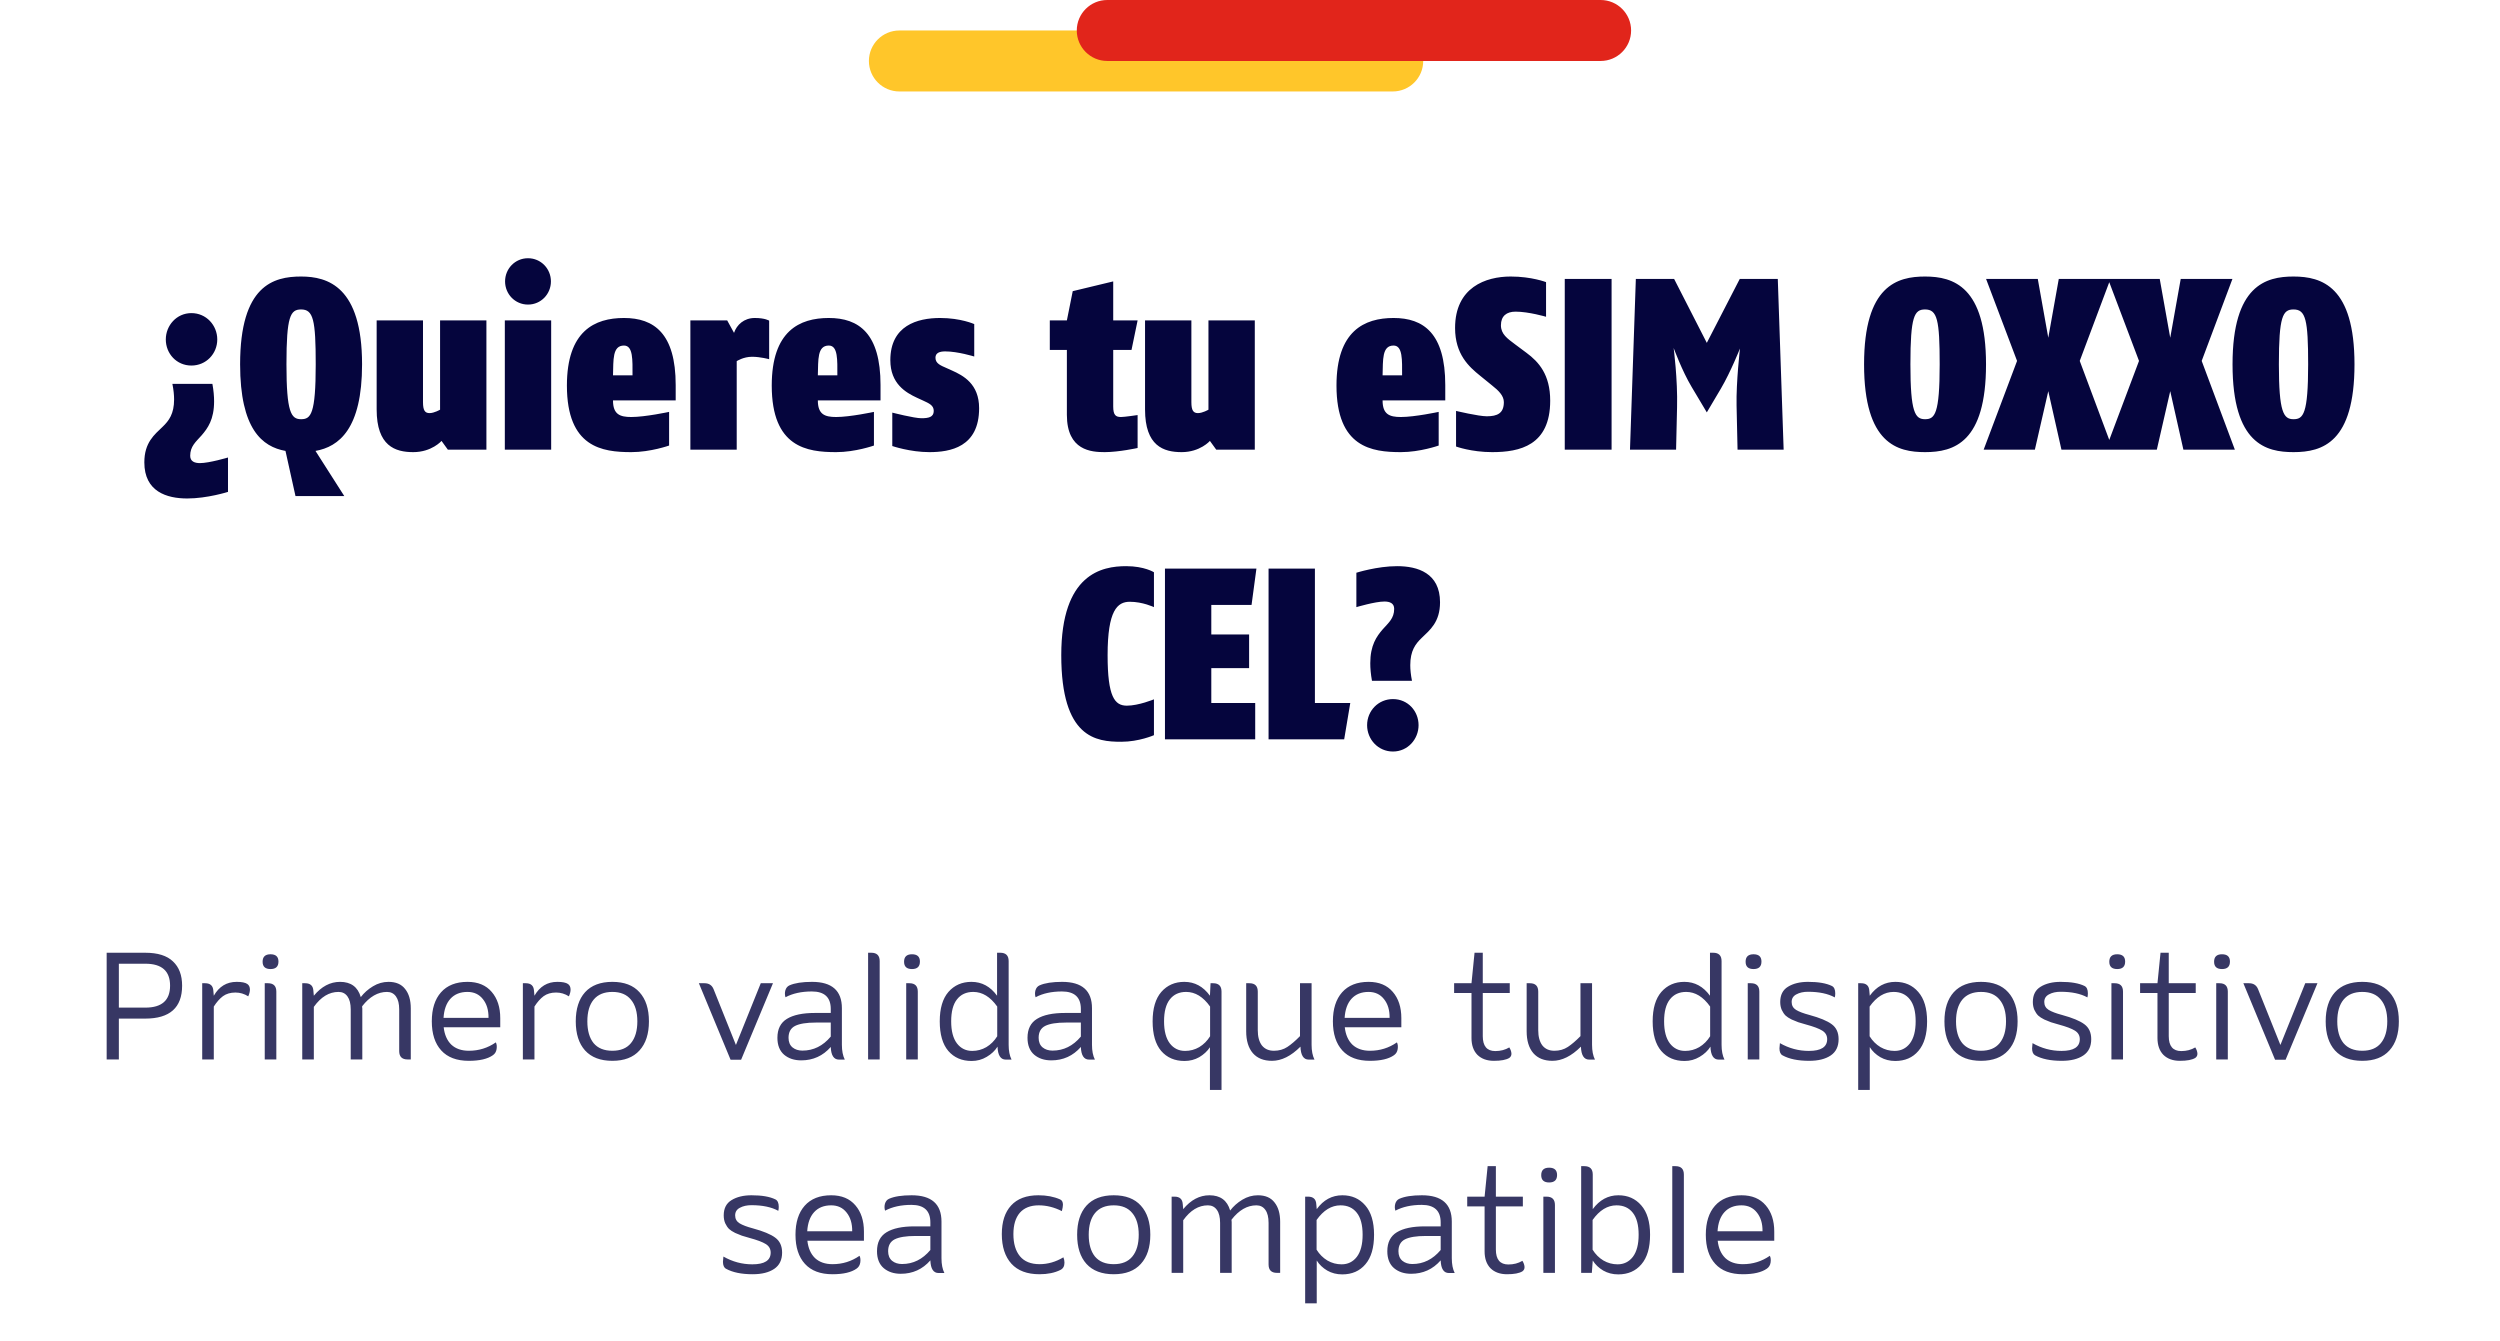
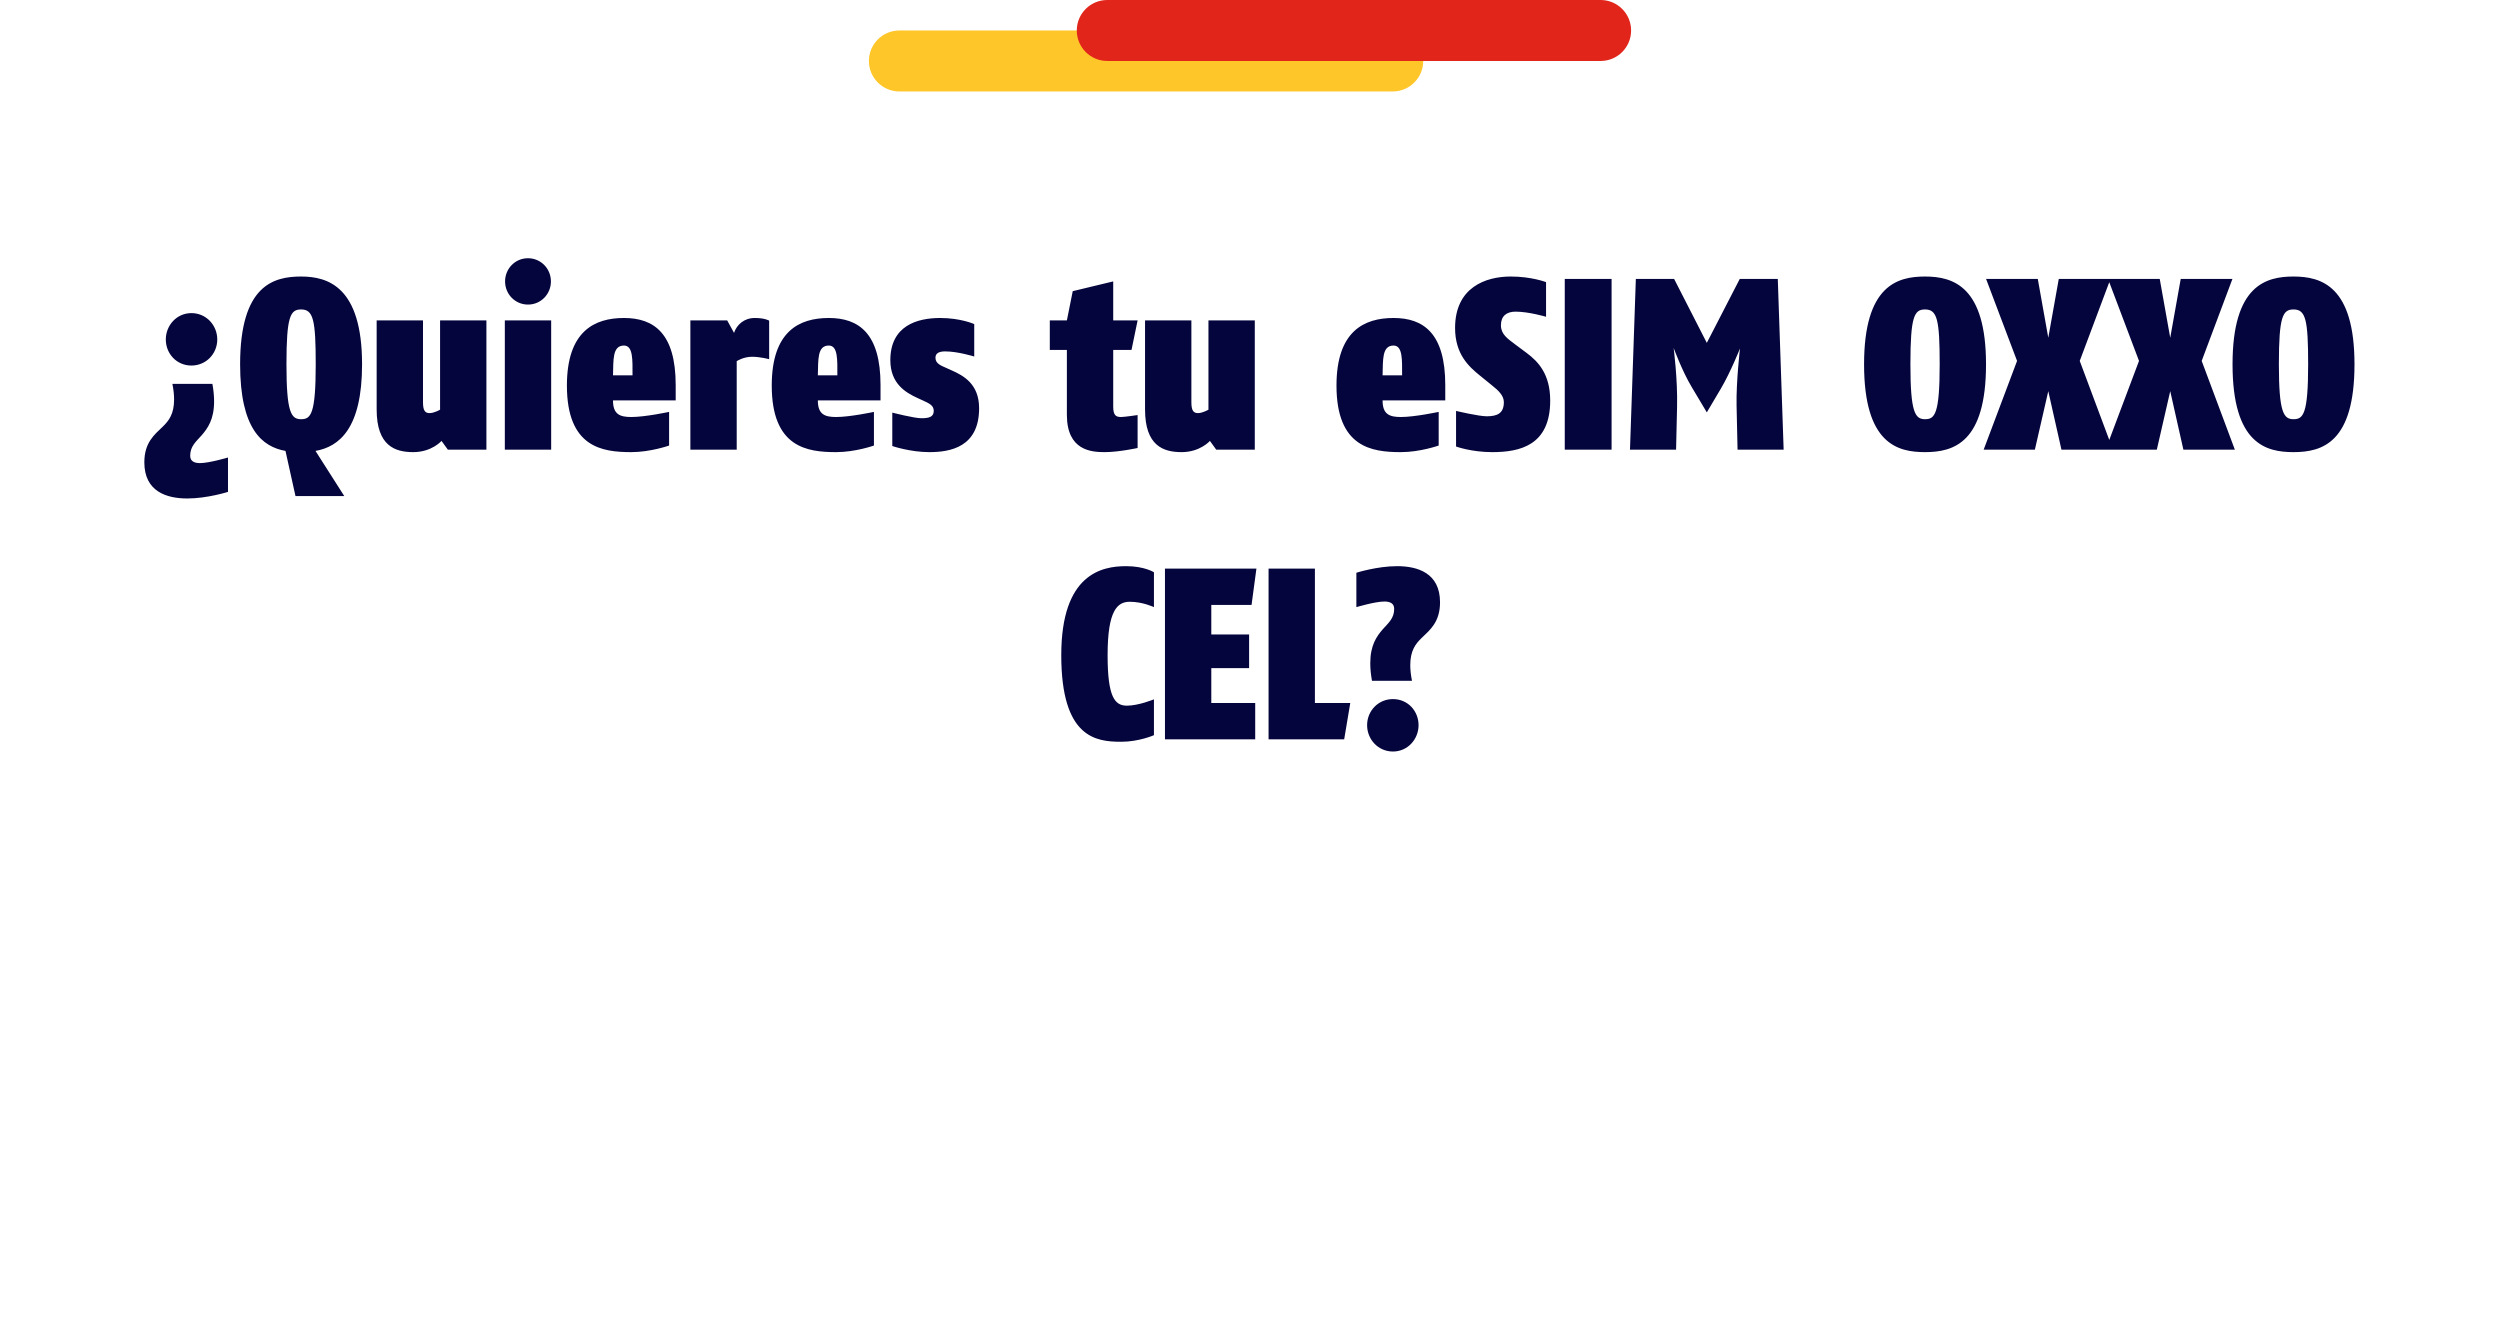
<svg xmlns="http://www.w3.org/2000/svg" width="328" height="176" viewBox="0 0 328 176" fill="none">
  <path d="M114 8C114 10.209 115.791 12 118 12L182.727 12C184.936 12 186.727 10.209 186.727 8C186.727 5.791 184.936 4 182.727 4L118 4C115.791 4 114 5.791 114 8Z" fill="#FFC62A" />
  <path d="M141.273 4C141.273 6.209 143.064 8 145.273 8L210.001 8C212.21 8 214.001 6.209 214.001 4C214.001 1.791 212.21 0 210.001 0L145.273 0C143.064 0 141.273 1.791 141.273 4Z" fill="#E1251B" />
  <path d="M28.505 44.536C28.505 46.424 27.033 47.96 25.113 47.96C23.161 47.96 21.753 46.392 21.753 44.536C21.753 42.712 23.161 41.08 25.113 41.08C27.065 41.08 28.505 42.68 28.505 44.536ZM29.913 64.536C29.913 64.536 27.193 65.4 24.569 65.4C21.881 65.4 18.937 64.504 18.937 60.664C18.937 58.04 20.281 57.016 21.337 55.992C22.169 55.192 22.841 54.296 22.841 52.408C22.841 51.832 22.777 51.16 22.617 50.36H27.865C28.025 51.224 28.089 51.992 28.089 52.664C28.089 55.032 27.257 56.184 26.457 57.112C25.689 57.976 24.953 58.552 24.953 59.8C24.953 60.536 25.529 60.76 26.233 60.76C27.449 60.76 29.913 60.024 29.913 60.024V64.536ZM47.503 47.8C47.503 56.28 44.463 58.616 41.391 59.16L45.167 65.08H38.767L37.455 59.16C34.415 58.616 31.503 56.312 31.503 47.8C31.503 37.432 35.887 36.28 39.503 36.28C42.991 36.28 47.503 37.592 47.503 47.8ZM41.423 47.8C41.423 41.944 41.103 40.6 39.503 40.6C38.095 40.6 37.583 41.496 37.583 47.8C37.583 54.104 38.191 55 39.503 55C40.783 55 41.423 54.328 41.423 47.8ZM63.817 59H58.761L57.929 57.848C57.929 57.848 56.649 59.32 54.217 59.32C51.849 59.32 49.417 58.52 49.417 53.72V42.04H55.497V52.76C55.497 53.848 55.753 54.2 56.361 54.2C56.969 54.2 57.737 53.752 57.737 53.752V42.04H63.817V59ZM72.281 36.92C72.281 38.584 70.969 39.96 69.273 39.96C67.577 39.96 66.265 38.584 66.265 36.92C66.265 35.256 67.577 33.88 69.273 33.88C70.969 33.88 72.281 35.256 72.281 36.92ZM72.313 59H66.233V42.04H72.313V59ZM88.65 52.536H80.426C80.426 54.36 81.322 54.712 82.826 54.712C84.65 54.712 87.786 54.04 87.786 54.04V58.456C87.786 58.456 85.354 59.32 82.826 59.32C79.018 59.32 74.378 58.712 74.378 50.584C74.378 43.416 78.026 41.72 81.866 41.72C85.802 41.72 88.65 43.736 88.65 50.52V52.536ZM82.986 49.24C82.986 47.256 83.082 45.336 81.866 45.336C80.33 45.336 80.49 47.224 80.426 49.24H82.986ZM100.913 47.128C100.913 47.128 99.761 46.808 98.673 46.808C97.521 46.808 96.657 47.384 96.657 47.384V59H90.577V42.04H95.409L96.305 43.672C96.657 42.616 97.617 41.72 99.025 41.72C100.401 41.72 100.913 42.072 100.913 42.072V47.128ZM115.525 52.536H107.301C107.301 54.36 108.197 54.712 109.701 54.712C111.525 54.712 114.661 54.04 114.661 54.04V58.456C114.661 58.456 112.229 59.32 109.701 59.32C105.893 59.32 101.253 58.712 101.253 50.584C101.253 43.416 104.901 41.72 108.741 41.72C112.677 41.72 115.525 43.736 115.525 50.52V52.536ZM109.861 49.24C109.861 47.256 109.957 45.336 108.741 45.336C107.205 45.336 107.365 47.224 107.301 49.24H109.861ZM128.46 53.56C128.46 58.68 124.652 59.32 121.932 59.32C119.404 59.32 117.068 58.52 117.068 58.52V54.136C117.068 54.136 119.948 54.872 120.876 54.872C121.804 54.872 122.508 54.744 122.508 53.912C122.508 53.176 121.9 52.92 121.068 52.536L120.3 52.184C118.86 51.512 116.812 50.36 116.812 47.256C116.812 42.712 120.364 41.72 123.34 41.72C126.06 41.72 127.82 42.52 127.82 42.52V46.776C127.82 46.776 125.676 46.104 124.012 46.104C123.276 46.104 122.732 46.296 122.732 46.936C122.732 47.704 123.436 47.96 124.236 48.312L124.876 48.6C126.38 49.272 128.46 50.36 128.46 53.56ZM149.254 58.776C149.254 58.776 146.79 59.32 144.934 59.32C143.206 59.32 139.974 59.128 139.974 54.424V45.912H137.734V42.04H139.974L140.742 38.2L146.054 36.92V42.04H149.254L148.454 45.912H146.054V53.336C146.054 54.488 146.406 54.712 147.078 54.712C147.526 54.712 149.254 54.456 149.254 54.456V58.776ZM164.629 59H159.573L158.741 57.848C158.741 57.848 157.461 59.32 155.029 59.32C152.661 59.32 150.229 58.52 150.229 53.72V42.04H156.309V52.76C156.309 53.848 156.565 54.2 157.173 54.2C157.781 54.2 158.549 53.752 158.549 53.752V42.04H164.629V59ZM189.619 52.536H181.395C181.395 54.36 182.291 54.712 183.795 54.712C185.619 54.712 188.755 54.04 188.755 54.04V58.456C188.755 58.456 186.323 59.32 183.795 59.32C179.987 59.32 175.347 58.712 175.347 50.584C175.347 43.416 178.995 41.72 182.835 41.72C186.771 41.72 189.619 43.736 189.619 50.52V52.536ZM183.955 49.24C183.955 47.256 184.051 45.336 182.835 45.336C181.299 45.336 181.459 47.224 181.395 49.24H183.955ZM203.386 52.568C203.386 58.456 199.386 59.32 195.77 59.32C193.05 59.32 191.034 58.584 191.034 58.584V53.912C191.034 53.912 193.978 54.616 195.066 54.616C196.442 54.616 197.306 54.232 197.306 52.76C197.306 51.928 196.634 51.256 195.738 50.552L194.202 49.304C192.73 48.12 190.906 46.488 190.906 43.032C190.906 37.688 194.938 36.28 198.202 36.28C200.954 36.28 202.842 37.016 202.842 37.016V41.56C202.842 41.56 200.57 40.888 198.842 40.888C197.658 40.888 196.922 41.464 196.922 42.68C196.922 43.832 197.754 44.408 198.778 45.176L200.282 46.296C201.882 47.48 203.386 49.144 203.386 52.568ZM211.44 59H205.296V36.6H211.44V59ZM234.014 59H227.966L227.838 53.208C227.774 50.104 228.286 45.72 228.286 45.72C228.286 45.72 227.07 48.792 225.79 50.968L223.934 54.104L221.95 50.776C220.702 48.696 219.582 45.656 219.582 45.656C219.582 45.656 220.126 49.784 220.03 53.432L219.902 59H213.854L214.622 36.6H219.646L223.934 44.984L228.254 36.6H233.246L234.014 59ZM260.566 47.8C260.566 58.04 256.374 59.32 252.566 59.32C248.982 59.32 244.566 58.264 244.566 47.8C244.566 37.432 248.95 36.28 252.566 36.28C256.278 36.28 260.566 37.592 260.566 47.8ZM254.486 47.8C254.486 41.944 254.166 40.6 252.566 40.6C251.158 40.6 250.646 41.496 250.646 47.8C250.646 54.104 251.254 55 252.566 55C253.846 55 254.486 54.328 254.486 47.8ZM277.214 59H270.462L268.734 51.32L266.974 59H260.254L264.638 47.352L260.574 36.6H267.358L268.734 44.312L270.11 36.6H276.894L272.862 47.352L277.214 59ZM293.214 59H286.462L284.734 51.32L282.974 59H276.254L280.638 47.352L276.574 36.6H283.358L284.734 44.312L286.11 36.6H292.894L288.862 47.352L293.214 59ZM308.909 47.8C308.909 58.04 304.717 59.32 300.909 59.32C297.325 59.32 292.909 58.264 292.909 47.8C292.909 37.432 297.293 36.28 300.909 36.28C304.621 36.28 308.909 37.592 308.909 47.8ZM302.829 47.8C302.829 41.944 302.509 40.6 300.909 40.6C299.501 40.6 298.989 41.496 298.989 47.8C298.989 54.104 299.597 55 300.909 55C302.189 55 302.829 54.328 302.829 47.8ZM151.398 96.456C151.398 96.456 149.446 97.32 147.11 97.32C143.814 97.32 139.238 96.84 139.238 85.96C139.238 75.272 144.582 74.28 147.75 74.28C150.15 74.28 151.398 75.08 151.398 75.08V79.656C151.398 79.656 149.926 78.952 148.23 78.952C146.598 78.952 145.318 80.072 145.318 85.96C145.318 91.432 146.246 92.584 147.845 92.584C149.382 92.584 151.398 91.752 151.398 91.752V96.456ZM164.843 74.6L164.203 79.368H158.923V83.24H163.883V87.656H158.923V92.232H164.683V97H152.843V74.6H164.843ZM177.156 92.232L176.356 97H166.436V74.6H172.516V92.232H177.156ZM188.932 79.016C188.932 81.64 187.588 82.664 186.532 83.688C185.7 84.488 185.028 85.384 185.028 87.272C185.028 87.848 185.092 88.52 185.252 89.32H180.004C179.844 88.456 179.78 87.688 179.78 87.016C179.78 84.648 180.612 83.496 181.412 82.568C182.18 81.704 182.916 81.128 182.916 79.88C182.916 79.144 182.34 78.92 181.636 78.92C180.42 78.92 177.956 79.656 177.956 79.656V75.144C177.956 75.144 180.676 74.28 183.3 74.28C185.988 74.28 188.932 75.176 188.932 79.016ZM186.116 95.144C186.116 96.968 184.708 98.6 182.756 98.6C180.804 98.6 179.364 97 179.364 95.144C179.364 93.256 180.836 91.72 182.756 91.72C184.708 91.72 186.116 93.288 186.116 95.144Z" fill="#05053D" />
-   <path d="M19.054 133.64H15.594V139H13.994V125H19.054C20.694 125 21.908 125.38 22.694 126.14C23.494 126.887 23.894 127.947 23.894 129.32C23.894 132.2 22.281 133.64 19.054 133.64ZM15.594 126.44V132.2H19.074C21.234 132.2 22.314 131.24 22.314 129.32C22.314 127.4 21.234 126.44 19.074 126.44H15.594ZM31.05 128.82C31.716 128.82 32.183 128.913 32.45 129.1C32.676 129.26 32.79 129.507 32.79 129.84C32.79 130.093 32.716 130.387 32.57 130.72C32.05 130.387 31.49 130.22 30.89 130.22C30.236 130.22 29.69 130.38 29.25 130.7C28.823 131.02 28.423 131.473 28.05 132.06V139H26.53V129H26.91C27.59 129 27.95 129.327 27.99 129.98L28.05 130.64C28.743 129.427 29.743 128.82 31.05 128.82ZM36.254 139H34.734V129H35.154C35.887 129 36.254 129.367 36.254 130.1V139ZM35.494 125.2C34.8 125.2 34.454 125.527 34.454 126.18C34.454 126.82 34.8 127.14 35.494 127.14C36.187 127.14 36.534 126.813 36.534 126.16C36.534 125.52 36.187 125.2 35.494 125.2ZM52.375 137.9V132.44C52.375 131.693 52.235 131.127 51.955 130.74C51.675 130.34 51.281 130.14 50.775 130.14C49.575 130.14 48.488 130.767 47.515 132.02C47.515 132.06 47.515 132.113 47.515 132.18C47.528 132.233 47.535 132.273 47.535 132.3V139H46.015V132.44C46.015 131.693 45.875 131.127 45.595 130.74C45.315 130.34 44.921 130.14 44.415 130.14C43.188 130.14 42.108 130.793 41.175 132.1V139H39.655V129H40.035C40.715 129 41.075 129.327 41.115 129.98L41.175 130.64C42.175 129.427 43.321 128.82 44.615 128.82C46.041 128.82 46.948 129.487 47.335 130.82C47.761 130.26 48.295 129.787 48.935 129.4C49.575 129.013 50.255 128.82 50.975 128.82C51.948 128.82 52.675 129.133 53.155 129.76C53.648 130.373 53.895 131.22 53.895 132.3V139H53.475C52.741 139 52.375 138.633 52.375 137.9ZM65.633 134.78H58.213C58.32 135.753 58.653 136.513 59.213 137.06C59.786 137.593 60.553 137.86 61.513 137.86C62.82 137.86 64 137.493 65.053 136.76C65.173 136.987 65.207 137.28 65.153 137.64C65.1 137.987 64.94 138.253 64.673 138.44C63.98 138.933 62.926 139.18 61.513 139.18C59.926 139.18 58.72 138.727 57.893 137.82C57.066 136.913 56.653 135.64 56.653 134C56.653 132.373 57.053 131.107 57.853 130.2C58.666 129.28 59.827 128.82 61.333 128.82C62.706 128.82 63.767 129.26 64.513 130.14C65.26 131.007 65.633 132.153 65.633 133.58V134.78ZM61.333 130.14C60.386 130.14 59.64 130.44 59.093 131.04C58.56 131.627 58.26 132.46 58.193 133.54H64.093C64.106 132.527 63.86 131.707 63.353 131.08C62.86 130.453 62.187 130.14 61.333 130.14ZM73.12 128.82C73.787 128.82 74.253 128.913 74.52 129.1C74.747 129.26 74.86 129.507 74.86 129.84C74.86 130.093 74.787 130.387 74.64 130.72C74.12 130.387 73.56 130.22 72.96 130.22C72.307 130.22 71.76 130.38 71.32 130.7C70.893 131.02 70.493 131.473 70.12 132.06V139H68.6V129H68.98C69.66 129 70.02 129.327 70.06 129.98L70.12 130.64C70.813 129.427 71.813 128.82 73.12 128.82ZM77.88 136.86C78.44 137.527 79.26 137.86 80.34 137.86C81.42 137.86 82.233 137.527 82.78 136.86C83.34 136.18 83.62 135.227 83.62 134C83.62 132.773 83.34 131.827 82.78 131.16C82.233 130.48 81.42 130.14 80.34 130.14C79.26 130.14 78.44 130.48 77.88 131.16C77.333 131.827 77.06 132.773 77.06 134C77.06 135.227 77.333 136.18 77.88 136.86ZM76.76 130.18C77.587 129.273 78.78 128.82 80.34 128.82C81.9 128.82 83.087 129.273 83.9 130.18C84.727 131.087 85.14 132.36 85.14 134C85.14 135.64 84.727 136.913 83.9 137.82C83.087 138.727 81.9 139.18 80.34 139.18C78.78 139.18 77.587 138.727 76.76 137.82C75.947 136.913 75.54 135.64 75.54 134C75.54 132.36 75.947 131.087 76.76 130.18ZM96.553 137.1L99.813 129H101.413L97.233 139.04H95.853L91.693 129H92.433C93.006 129 93.4 129.253 93.613 129.76L96.553 137.1ZM110.836 139.02H110.076C109.396 139.02 109.036 138.467 108.996 137.36C107.97 138.533 106.676 139.12 105.116 139.12C104.21 139.12 103.463 138.873 102.876 138.38C102.29 137.873 101.996 137.133 101.996 136.16C101.996 135.013 102.41 134.187 103.236 133.68C104.076 133.16 105.303 132.9 106.916 132.9H108.996V132.38C108.996 130.847 108.17 130.08 106.516 130.08C105.156 130.08 104.003 130.333 103.056 130.84C102.963 130.547 102.956 130.247 103.036 129.94C103.13 129.62 103.31 129.4 103.576 129.28C104.27 128.973 105.256 128.82 106.536 128.82C109.15 128.82 110.456 129.973 110.456 132.28V137.08C110.456 137.867 110.583 138.513 110.836 139.02ZM105.276 137.84C106.73 137.84 107.97 137.227 108.996 136V134.16H107.036C105.81 134.16 104.903 134.307 104.316 134.6C103.743 134.893 103.456 135.413 103.456 136.16C103.456 136.707 103.63 137.127 103.976 137.42C104.323 137.7 104.756 137.84 105.276 137.84ZM115.415 126.1V139H113.895V125H114.315C115.048 125 115.415 125.367 115.415 126.1ZM120.414 139H118.894V129H119.314C120.047 129 120.414 129.367 120.414 130.1V139ZM119.654 125.2C118.96 125.2 118.614 125.527 118.614 126.18C118.614 126.82 118.96 127.14 119.654 127.14C120.347 127.14 120.694 126.813 120.694 126.16C120.694 125.52 120.347 125.2 119.654 125.2ZM130.835 135.96V132.06C129.928 130.78 128.881 130.14 127.695 130.14C126.775 130.14 126.061 130.467 125.555 131.12C125.048 131.76 124.795 132.72 124.795 134C124.795 135.267 125.048 136.233 125.555 136.9C126.061 137.553 126.728 137.88 127.555 137.88C128.221 137.88 128.841 137.713 129.415 137.38C129.988 137.033 130.461 136.56 130.835 135.96ZM132.335 126.1V137.08C132.335 137.867 132.461 138.513 132.715 139.02H131.955C131.275 139.02 130.915 138.453 130.875 137.32C130.541 137.853 130.068 138.3 129.455 138.66C128.855 139.02 128.195 139.2 127.475 139.2C126.195 139.2 125.175 138.76 124.415 137.88C123.668 137 123.295 135.707 123.295 134C123.295 132.307 123.675 131.02 124.435 130.14C125.208 129.26 126.215 128.82 127.455 128.82C128.815 128.82 129.935 129.427 130.815 130.64V125H131.235C131.968 125 132.335 125.367 132.335 126.1ZM143.649 139.02H142.889C142.209 139.02 141.849 138.467 141.809 137.36C140.782 138.533 139.489 139.12 137.929 139.12C137.022 139.12 136.275 138.873 135.689 138.38C135.102 137.873 134.809 137.133 134.809 136.16C134.809 135.013 135.222 134.187 136.049 133.68C136.889 133.16 138.115 132.9 139.729 132.9H141.809V132.38C141.809 130.847 140.982 130.08 139.329 130.08C137.969 130.08 136.815 130.333 135.869 130.84C135.775 130.547 135.769 130.247 135.849 129.94C135.942 129.62 136.122 129.4 136.389 129.28C137.082 128.973 138.069 128.82 139.349 128.82C141.962 128.82 143.269 129.973 143.269 132.28V137.08C143.269 137.867 143.395 138.513 143.649 139.02ZM138.089 137.84C139.542 137.84 140.782 137.227 141.809 136V134.16H139.849C138.622 134.16 137.715 134.307 137.129 134.6C136.555 134.893 136.269 135.413 136.269 136.16C136.269 136.707 136.442 137.127 136.789 137.42C137.135 137.7 137.569 137.84 138.089 137.84ZM158.764 135.96V132.06C157.858 130.78 156.811 130.14 155.624 130.14C154.704 130.14 153.991 130.467 153.484 131.12C152.978 131.76 152.724 132.72 152.724 134C152.724 135.267 152.978 136.233 153.484 136.9C153.991 137.553 154.658 137.88 155.484 137.88C156.151 137.88 156.771 137.713 157.344 137.38C157.918 137.033 158.391 136.56 158.764 135.96ZM160.264 130.1V143H158.744V137.4C158.398 137.92 157.931 138.353 157.344 138.7C156.758 139.033 156.111 139.2 155.404 139.2C154.124 139.2 153.104 138.76 152.344 137.88C151.598 137 151.224 135.707 151.224 134C151.224 132.307 151.604 131.02 152.364 130.14C153.138 129.26 154.144 128.82 155.384 128.82C156.744 128.82 157.864 129.427 158.744 130.64L158.824 129H159.164C159.898 129 160.264 129.367 160.264 130.1ZM170.62 137.32C169.38 138.56 168.134 139.18 166.88 139.18C165.8 139.18 164.967 138.847 164.38 138.18C163.794 137.5 163.5 136.54 163.5 135.3V129H163.92C164.654 129 165.02 129.367 165.02 130.1V135.16C165.02 136.013 165.2 136.68 165.56 137.16C165.934 137.627 166.46 137.86 167.14 137.86C167.807 137.86 168.394 137.693 168.9 137.36C169.407 137.027 169.96 136.553 170.56 135.94V129H172.08V137.08C172.08 137.867 172.207 138.513 172.46 139.02H171.7C171.02 139.02 170.66 138.453 170.62 137.32ZM183.856 134.78H176.436C176.543 135.753 176.876 136.513 177.436 137.06C178.009 137.593 178.776 137.86 179.736 137.86C181.043 137.86 182.223 137.493 183.276 136.76C183.396 136.987 183.429 137.28 183.376 137.64C183.323 137.987 183.163 138.253 182.896 138.44C182.203 138.933 181.149 139.18 179.736 139.18C178.149 139.18 176.943 138.727 176.116 137.82C175.289 136.913 174.876 135.64 174.876 134C174.876 132.373 175.276 131.107 176.076 130.2C176.889 129.28 178.049 128.82 179.556 128.82C180.929 128.82 181.989 129.26 182.736 130.14C183.483 131.007 183.856 132.153 183.856 133.58V134.78ZM179.556 130.14C178.609 130.14 177.863 130.44 177.316 131.04C176.783 131.627 176.483 132.46 176.416 133.54H182.316C182.329 132.527 182.083 131.707 181.576 131.08C181.083 130.453 180.409 130.14 179.556 130.14ZM194.54 125V129H198.08V130.28H194.54V135.94C194.54 137.247 195.086 137.9 196.18 137.9C196.873 137.9 197.486 137.74 198.02 137.42C198.193 137.7 198.286 137.967 198.3 138.22C198.313 138.46 198.22 138.653 198.02 138.8C197.606 139.053 196.933 139.18 196 139.18C195.093 139.18 194.373 138.92 193.84 138.4C193.32 137.867 193.06 137.127 193.06 136.18V130.28H190.78V129H193.06L193.46 125H194.54ZM207.417 137.32C206.177 138.56 204.931 139.18 203.677 139.18C202.597 139.18 201.764 138.847 201.177 138.18C200.591 137.5 200.297 136.54 200.297 135.3V129H200.717C201.451 129 201.817 129.367 201.817 130.1V135.16C201.817 136.013 201.997 136.68 202.357 137.16C202.731 137.627 203.257 137.86 203.937 137.86C204.604 137.86 205.191 137.693 205.697 137.36C206.204 137.027 206.757 136.553 207.357 135.94V129H208.877V137.08C208.877 137.867 209.004 138.513 209.257 139.02H208.497C207.817 139.02 207.457 138.453 207.417 137.32ZM224.37 135.96V132.06C223.463 130.78 222.417 130.14 221.23 130.14C220.31 130.14 219.597 130.467 219.09 131.12C218.583 131.76 218.33 132.72 218.33 134C218.33 135.267 218.583 136.233 219.09 136.9C219.597 137.553 220.263 137.88 221.09 137.88C221.757 137.88 222.377 137.713 222.95 137.38C223.523 137.033 223.997 136.56 224.37 135.96ZM225.87 126.1V137.08C225.87 137.867 225.997 138.513 226.25 139.02H225.49C224.81 139.02 224.45 138.453 224.41 137.32C224.077 137.853 223.603 138.3 222.99 138.66C222.39 139.02 221.73 139.2 221.01 139.2C219.73 139.2 218.71 138.76 217.95 137.88C217.203 137 216.83 135.707 216.83 134C216.83 132.307 217.21 131.02 217.97 130.14C218.743 129.26 219.75 128.82 220.99 128.82C222.35 128.82 223.47 129.427 224.35 130.64V125H224.77C225.503 125 225.87 125.367 225.87 126.1ZM230.824 139H229.304V129H229.724C230.457 129 230.824 129.367 230.824 130.1V139ZM230.064 125.2C229.371 125.2 229.024 125.527 229.024 126.18C229.024 126.82 229.371 127.14 230.064 127.14C230.757 127.14 231.104 126.813 231.104 126.16C231.104 125.52 230.757 125.2 230.064 125.2ZM237.325 137.88C238.925 137.88 239.725 137.367 239.725 136.34C239.725 135.86 239.512 135.487 239.085 135.22C238.658 134.953 237.952 134.687 236.965 134.42C236.525 134.3 236.185 134.2 235.945 134.12C235.718 134.04 235.425 133.92 235.065 133.76C234.718 133.587 234.452 133.413 234.265 133.24C234.078 133.053 233.912 132.807 233.765 132.5C233.632 132.193 233.565 131.847 233.565 131.46C233.565 130.54 233.905 129.873 234.585 129.46C235.278 129.033 236.152 128.82 237.205 128.82C238.565 128.82 239.612 129 240.345 129.36C240.638 129.507 240.785 129.833 240.785 130.34C240.785 130.527 240.765 130.7 240.725 130.86C239.832 130.367 238.658 130.12 237.205 130.12C236.605 130.12 236.098 130.233 235.685 130.46C235.272 130.673 235.065 131.007 235.065 131.46C235.065 131.913 235.258 132.26 235.645 132.5C236.045 132.74 236.625 132.96 237.385 133.16C238.758 133.533 239.738 133.94 240.325 134.38C240.925 134.82 241.225 135.473 241.225 136.34C241.225 137.3 240.878 138.013 240.185 138.48C239.492 138.947 238.552 139.18 237.365 139.18C235.898 139.18 234.732 138.94 233.865 138.46C233.598 138.313 233.465 138.007 233.465 137.54C233.465 137.487 233.485 137.26 233.525 136.86C234.712 137.54 235.978 137.88 237.325 137.88ZM245.294 132.06V135.96C245.668 136.56 246.141 137.033 246.714 137.38C247.288 137.713 247.908 137.88 248.574 137.88C249.401 137.88 250.068 137.553 250.574 136.9C251.081 136.233 251.334 135.267 251.334 134C251.334 132.72 251.081 131.76 250.574 131.12C250.068 130.467 249.354 130.14 248.434 130.14C247.248 130.14 246.201 130.78 245.294 132.06ZM243.794 143V129H244.174C244.854 129 245.214 129.327 245.254 129.98L245.314 130.64C246.194 129.427 247.314 128.82 248.674 128.82C249.914 128.82 250.914 129.26 251.674 130.14C252.448 131.02 252.834 132.307 252.834 134C252.834 135.707 252.454 137 251.694 137.88C250.948 138.76 249.934 139.2 248.654 139.2C247.934 139.2 247.281 139.033 246.694 138.7C246.108 138.353 245.648 137.913 245.314 137.38V143H243.794ZM257.45 136.86C258.01 137.527 258.83 137.86 259.91 137.86C260.99 137.86 261.804 137.527 262.35 136.86C262.91 136.18 263.19 135.227 263.19 134C263.19 132.773 262.91 131.827 262.35 131.16C261.804 130.48 260.99 130.14 259.91 130.14C258.83 130.14 258.01 130.48 257.45 131.16C256.904 131.827 256.63 132.773 256.63 134C256.63 135.227 256.904 136.18 257.45 136.86ZM256.33 130.18C257.157 129.273 258.35 128.82 259.91 128.82C261.47 128.82 262.657 129.273 263.47 130.18C264.297 131.087 264.71 132.36 264.71 134C264.71 135.64 264.297 136.913 263.47 137.82C262.657 138.727 261.47 139.18 259.91 139.18C258.35 139.18 257.157 138.727 256.33 137.82C255.517 136.913 255.11 135.64 255.11 134C255.11 132.36 255.517 131.087 256.33 130.18ZM270.469 137.88C272.069 137.88 272.869 137.367 272.869 136.34C272.869 135.86 272.656 135.487 272.229 135.22C271.803 134.953 271.096 134.687 270.109 134.42C269.669 134.3 269.329 134.2 269.089 134.12C268.863 134.04 268.569 133.92 268.209 133.76C267.863 133.587 267.596 133.413 267.409 133.24C267.223 133.053 267.056 132.807 266.909 132.5C266.776 132.193 266.709 131.847 266.709 131.46C266.709 130.54 267.049 129.873 267.729 129.46C268.423 129.033 269.296 128.82 270.349 128.82C271.709 128.82 272.756 129 273.489 129.36C273.783 129.507 273.929 129.833 273.929 130.34C273.929 130.527 273.909 130.7 273.869 130.86C272.976 130.367 271.803 130.12 270.349 130.12C269.749 130.12 269.243 130.233 268.829 130.46C268.416 130.673 268.209 131.007 268.209 131.46C268.209 131.913 268.403 132.26 268.789 132.5C269.189 132.74 269.769 132.96 270.529 133.16C271.903 133.533 272.883 133.94 273.469 134.38C274.069 134.82 274.369 135.473 274.369 136.34C274.369 137.3 274.023 138.013 273.329 138.48C272.636 138.947 271.696 139.18 270.509 139.18C269.043 139.18 267.876 138.94 267.009 138.46C266.743 138.313 266.609 138.007 266.609 137.54C266.609 137.487 266.629 137.26 266.669 136.86C267.856 137.54 269.123 137.88 270.469 137.88ZM278.539 139H277.019V129H277.439C278.172 129 278.539 129.367 278.539 130.1V139ZM277.779 125.2C277.085 125.2 276.739 125.527 276.739 126.18C276.739 126.82 277.085 127.14 277.779 127.14C278.472 127.14 278.819 126.813 278.819 126.16C278.819 125.52 278.472 125.2 277.779 125.2ZM284.54 125V129H288.08V130.28H284.54V135.94C284.54 137.247 285.086 137.9 286.18 137.9C286.873 137.9 287.486 137.74 288.02 137.42C288.193 137.7 288.286 137.967 288.3 138.22C288.313 138.46 288.22 138.653 288.02 138.8C287.606 139.053 286.933 139.18 286 139.18C285.093 139.18 284.373 138.92 283.84 138.4C283.32 137.867 283.06 137.127 283.06 136.18V130.28H280.78V129H283.06L283.46 125H284.54ZM292.289 139H290.769V129H291.189C291.922 129 292.289 129.367 292.289 130.1V139ZM291.529 125.2C290.835 125.2 290.489 125.527 290.489 126.18C290.489 126.82 290.835 127.14 291.529 127.14C292.222 127.14 292.569 126.813 292.569 126.16C292.569 125.52 292.222 125.2 291.529 125.2ZM299.19 137.1L302.45 129H304.05L299.87 139.04H298.49L294.33 129H295.07C295.643 129 296.036 129.253 296.25 129.76L299.19 137.1ZM307.47 136.86C308.03 137.527 308.85 137.86 309.93 137.86C311.01 137.86 311.823 137.527 312.37 136.86C312.93 136.18 313.21 135.227 313.21 134C313.21 132.773 312.93 131.827 312.37 131.16C311.823 130.48 311.01 130.14 309.93 130.14C308.85 130.14 308.03 130.48 307.47 131.16C306.923 131.827 306.65 132.773 306.65 134C306.65 135.227 306.923 136.18 307.47 136.86ZM306.35 130.18C307.176 129.273 308.37 128.82 309.93 128.82C311.49 128.82 312.676 129.273 313.49 130.18C314.316 131.087 314.73 132.36 314.73 134C314.73 135.64 314.316 136.913 313.49 137.82C312.676 138.727 311.49 139.18 309.93 139.18C308.37 139.18 307.176 138.727 306.35 137.82C305.536 136.913 305.13 135.64 305.13 134C305.13 132.36 305.536 131.087 306.35 130.18ZM98.712 165.88C100.312 165.88 101.112 165.367 101.112 164.34C101.112 163.86 100.898 163.487 100.472 163.22C100.045 162.953 99.338 162.687 98.352 162.42C97.912 162.3 97.572 162.2 97.332 162.12C97.105 162.04 96.812 161.92 96.452 161.76C96.105 161.587 95.838 161.413 95.652 161.24C95.465 161.053 95.298 160.807 95.152 160.5C95.018 160.193 94.952 159.847 94.952 159.46C94.952 158.54 95.292 157.873 95.972 157.46C96.665 157.033 97.538 156.82 98.592 156.82C99.952 156.82 100.998 157 101.732 157.36C102.025 157.507 102.172 157.833 102.172 158.34C102.172 158.527 102.152 158.7 102.112 158.86C101.218 158.367 100.045 158.12 98.592 158.12C97.992 158.12 97.485 158.233 97.072 158.46C96.658 158.673 96.452 159.007 96.452 159.46C96.452 159.913 96.645 160.26 97.032 160.5C97.432 160.74 98.012 160.96 98.772 161.16C100.145 161.533 101.125 161.94 101.712 162.38C102.312 162.82 102.612 163.473 102.612 164.34C102.612 165.3 102.265 166.013 101.572 166.48C100.878 166.947 99.938 167.18 98.752 167.18C97.285 167.18 96.118 166.94 95.252 166.46C94.985 166.313 94.852 166.007 94.852 165.54C94.852 165.487 94.872 165.26 94.912 164.86C96.098 165.54 97.365 165.88 98.712 165.88ZM113.348 162.78H105.928C106.035 163.753 106.368 164.513 106.928 165.06C107.501 165.593 108.268 165.86 109.228 165.86C110.535 165.86 111.715 165.493 112.768 164.76C112.888 164.987 112.921 165.28 112.868 165.64C112.815 165.987 112.655 166.253 112.388 166.44C111.695 166.933 110.641 167.18 109.228 167.18C107.641 167.18 106.435 166.727 105.608 165.82C104.781 164.913 104.368 163.64 104.368 162C104.368 160.373 104.768 159.107 105.568 158.2C106.381 157.28 107.541 156.82 109.048 156.82C110.421 156.82 111.481 157.26 112.228 158.14C112.975 159.007 113.348 160.153 113.348 161.58V162.78ZM109.048 158.14C108.101 158.14 107.355 158.44 106.808 159.04C106.275 159.627 105.975 160.46 105.908 161.54H111.808C111.821 160.527 111.575 159.707 111.068 159.08C110.575 158.453 109.901 158.14 109.048 158.14ZM123.903 167.02H123.143C122.463 167.02 122.103 166.467 122.063 165.36C121.036 166.533 119.743 167.12 118.183 167.12C117.276 167.12 116.529 166.873 115.943 166.38C115.356 165.873 115.063 165.133 115.063 164.16C115.063 163.013 115.476 162.187 116.303 161.68C117.143 161.16 118.369 160.9 119.983 160.9H122.063V160.38C122.063 158.847 121.236 158.08 119.583 158.08C118.223 158.08 117.069 158.333 116.123 158.84C116.029 158.547 116.023 158.247 116.103 157.94C116.196 157.62 116.376 157.4 116.643 157.28C117.336 156.973 118.323 156.82 119.603 156.82C122.216 156.82 123.523 157.973 123.523 160.28V165.08C123.523 165.867 123.649 166.513 123.903 167.02ZM118.343 165.84C119.796 165.84 121.036 165.227 122.063 164V162.16H120.103C118.876 162.16 117.969 162.307 117.383 162.6C116.809 162.893 116.523 163.413 116.523 164.16C116.523 164.707 116.696 165.127 117.043 165.42C117.389 165.7 117.823 165.84 118.343 165.84ZM136.278 158.14C135.198 158.14 134.372 158.467 133.798 159.12C133.238 159.773 132.958 160.707 132.958 161.92C132.958 163.16 133.245 164.127 133.818 164.82C134.392 165.513 135.252 165.86 136.398 165.86C137.478 165.86 138.518 165.56 139.518 164.96C139.612 165.187 139.658 165.42 139.658 165.66C139.658 166.127 139.478 166.447 139.118 166.62C138.372 166.993 137.458 167.18 136.378 167.18C134.765 167.18 133.538 166.72 132.698 165.8C131.858 164.867 131.438 163.573 131.438 161.92C131.438 160.293 131.845 159.04 132.658 158.16C133.472 157.267 134.665 156.82 136.238 156.82C137.318 156.82 138.265 157 139.078 157.36C139.332 157.467 139.458 157.7 139.458 158.06C139.458 158.247 139.412 158.527 139.318 158.9C138.318 158.393 137.305 158.14 136.278 158.14ZM143.661 164.86C144.221 165.527 145.041 165.86 146.121 165.86C147.201 165.86 148.015 165.527 148.561 164.86C149.121 164.18 149.401 163.227 149.401 162C149.401 160.773 149.121 159.827 148.561 159.16C148.015 158.48 147.201 158.14 146.121 158.14C145.041 158.14 144.221 158.48 143.661 159.16C143.115 159.827 142.841 160.773 142.841 162C142.841 163.227 143.115 164.18 143.661 164.86ZM142.541 158.18C143.368 157.273 144.561 156.82 146.121 156.82C147.681 156.82 148.868 157.273 149.681 158.18C150.508 159.087 150.921 160.36 150.921 162C150.921 163.64 150.508 164.913 149.681 165.82C148.868 166.727 147.681 167.18 146.121 167.18C144.561 167.18 143.368 166.727 142.541 165.82C141.728 164.913 141.321 163.64 141.321 162C141.321 160.36 141.728 159.087 142.541 158.18ZM166.437 165.9V160.44C166.437 159.693 166.297 159.127 166.017 158.74C165.737 158.34 165.344 158.14 164.837 158.14C163.637 158.14 162.55 158.767 161.577 160.02C161.577 160.06 161.577 160.113 161.577 160.18C161.59 160.233 161.597 160.273 161.597 160.3V167H160.077V160.44C160.077 159.693 159.937 159.127 159.657 158.74C159.377 158.34 158.984 158.14 158.477 158.14C157.25 158.14 156.17 158.793 155.237 160.1V167H153.717V157H154.097C154.777 157 155.137 157.327 155.177 157.98L155.237 158.64C156.237 157.427 157.384 156.82 158.677 156.82C160.104 156.82 161.01 157.487 161.397 158.82C161.824 158.26 162.357 157.787 162.997 157.4C163.637 157.013 164.317 156.82 165.037 156.82C166.01 156.82 166.737 157.133 167.217 157.76C167.71 158.373 167.957 159.22 167.957 160.3V167H167.537C166.804 167 166.437 166.633 166.437 165.9ZM172.736 160.06V163.96C173.109 164.56 173.582 165.033 174.156 165.38C174.729 165.713 175.349 165.88 176.016 165.88C176.842 165.88 177.509 165.553 178.016 164.9C178.522 164.233 178.776 163.267 178.776 162C178.776 160.72 178.522 159.76 178.016 159.12C177.509 158.467 176.796 158.14 175.876 158.14C174.689 158.14 173.642 158.78 172.736 160.06ZM171.236 171V157H171.616C172.296 157 172.656 157.327 172.696 157.98L172.756 158.64C173.636 157.427 174.756 156.82 176.116 156.82C177.356 156.82 178.356 157.26 179.116 158.14C179.889 159.02 180.276 160.307 180.276 162C180.276 163.707 179.896 165 179.136 165.88C178.389 166.76 177.376 167.2 176.096 167.2C175.376 167.2 174.722 167.033 174.136 166.7C173.549 166.353 173.089 165.913 172.756 165.38V171H171.236ZM190.856 167.02H190.096C189.416 167.02 189.056 166.467 189.016 165.36C187.989 166.533 186.696 167.12 185.136 167.12C184.229 167.12 183.483 166.873 182.896 166.38C182.309 165.873 182.016 165.133 182.016 164.16C182.016 163.013 182.429 162.187 183.256 161.68C184.096 161.16 185.323 160.9 186.936 160.9H189.016V160.38C189.016 158.847 188.189 158.08 186.536 158.08C185.176 158.08 184.023 158.333 183.076 158.84C182.983 158.547 182.976 158.247 183.056 157.94C183.149 157.62 183.329 157.4 183.596 157.28C184.289 156.973 185.276 156.82 186.556 156.82C189.169 156.82 190.476 157.973 190.476 160.28V165.08C190.476 165.867 190.603 166.513 190.856 167.02ZM185.296 165.84C186.749 165.84 187.989 165.227 189.016 164V162.16H187.056C185.829 162.16 184.923 162.307 184.336 162.6C183.763 162.893 183.476 163.413 183.476 164.16C183.476 164.707 183.649 165.127 183.996 165.42C184.343 165.7 184.776 165.84 185.296 165.84ZM196.259 153V157H199.799V158.28H196.259V163.94C196.259 165.247 196.805 165.9 197.899 165.9C198.592 165.9 199.205 165.74 199.739 165.42C199.912 165.7 200.005 165.967 200.019 166.22C200.032 166.46 199.939 166.653 199.739 166.8C199.325 167.053 198.652 167.18 197.719 167.18C196.812 167.18 196.092 166.92 195.559 166.4C195.039 165.867 194.779 165.127 194.779 164.18V158.28H192.499V157H194.779L195.179 153H196.259ZM204.008 167H202.488V157H202.908C203.641 157 204.008 157.367 204.008 158.1V167ZM203.248 153.2C202.554 153.2 202.208 153.527 202.208 154.18C202.208 154.82 202.554 155.14 203.248 155.14C203.941 155.14 204.288 154.813 204.288 154.16C204.288 153.52 203.941 153.2 203.248 153.2ZM208.949 160.06V163.96C209.322 164.56 209.795 165.033 210.369 165.38C210.942 165.713 211.562 165.88 212.229 165.88C213.055 165.88 213.722 165.553 214.229 164.9C214.735 164.233 214.989 163.267 214.989 162C214.989 160.72 214.735 159.76 214.229 159.12C213.722 158.467 213.009 158.14 212.089 158.14C210.902 158.14 209.855 158.78 208.949 160.06ZM207.449 153H207.869C208.602 153 208.969 153.367 208.969 154.1V158.64C209.862 157.427 210.982 156.82 212.329 156.82C213.569 156.82 214.569 157.26 215.329 158.14C216.102 159.02 216.489 160.307 216.489 162C216.489 163.707 216.109 165 215.349 165.88C214.602 166.76 213.589 167.2 212.309 167.2C211.589 167.2 210.935 167.033 210.349 166.7C209.762 166.353 209.302 165.913 208.969 165.38L208.849 167H207.449V153ZM220.923 154.1V167H219.403V153H219.823C220.556 153 220.923 153.367 220.923 154.1ZM232.782 162.78H225.362C225.468 163.753 225.802 164.513 226.362 165.06C226.935 165.593 227.702 165.86 228.662 165.86C229.968 165.86 231.148 165.493 232.202 164.76C232.322 164.987 232.355 165.28 232.302 165.64C232.248 165.987 232.088 166.253 231.822 166.44C231.128 166.933 230.075 167.18 228.662 167.18C227.075 167.18 225.868 166.727 225.042 165.82C224.215 164.913 223.802 163.64 223.802 162C223.802 160.373 224.202 159.107 225.002 158.2C225.815 157.28 226.975 156.82 228.482 156.82C229.855 156.82 230.915 157.26 231.662 158.14C232.408 159.007 232.782 160.153 232.782 161.58V162.78ZM228.482 158.14C227.535 158.14 226.788 158.44 226.242 159.04C225.708 159.627 225.408 160.46 225.342 161.54H231.242C231.255 160.527 231.008 159.707 230.502 159.08C230.008 158.453 229.335 158.14 228.482 158.14Z" fill="#373764" />
</svg>